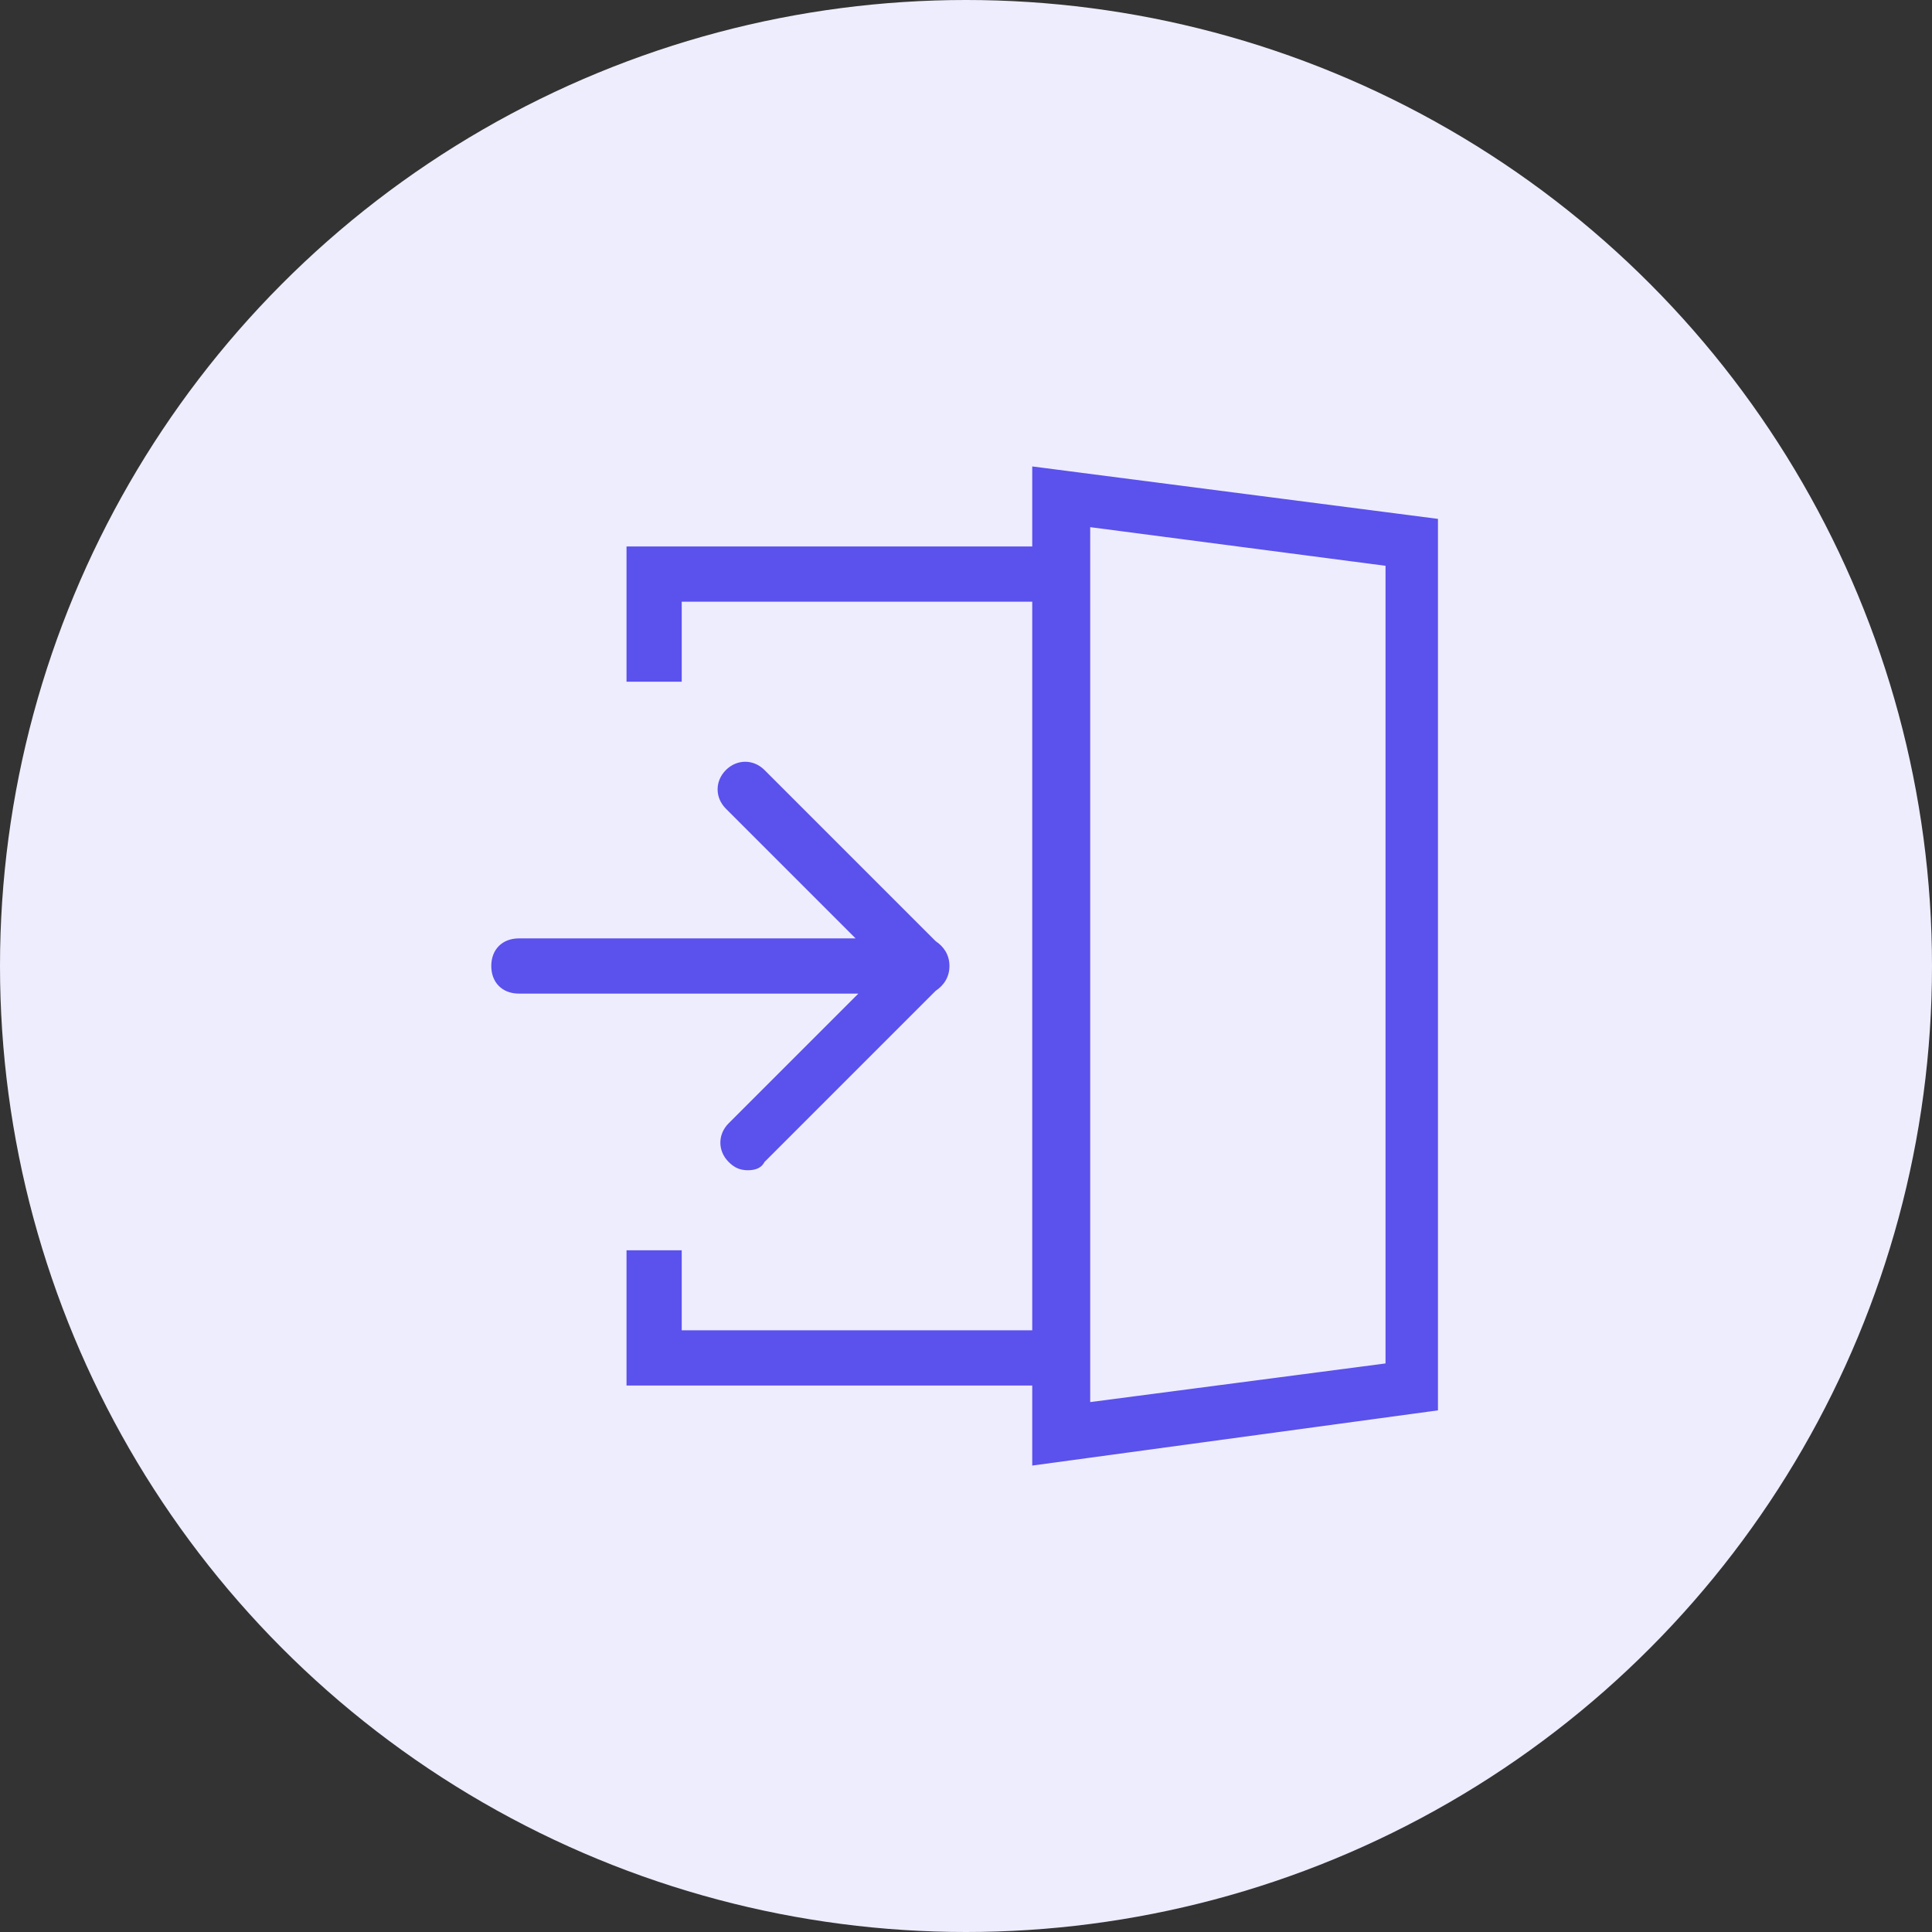
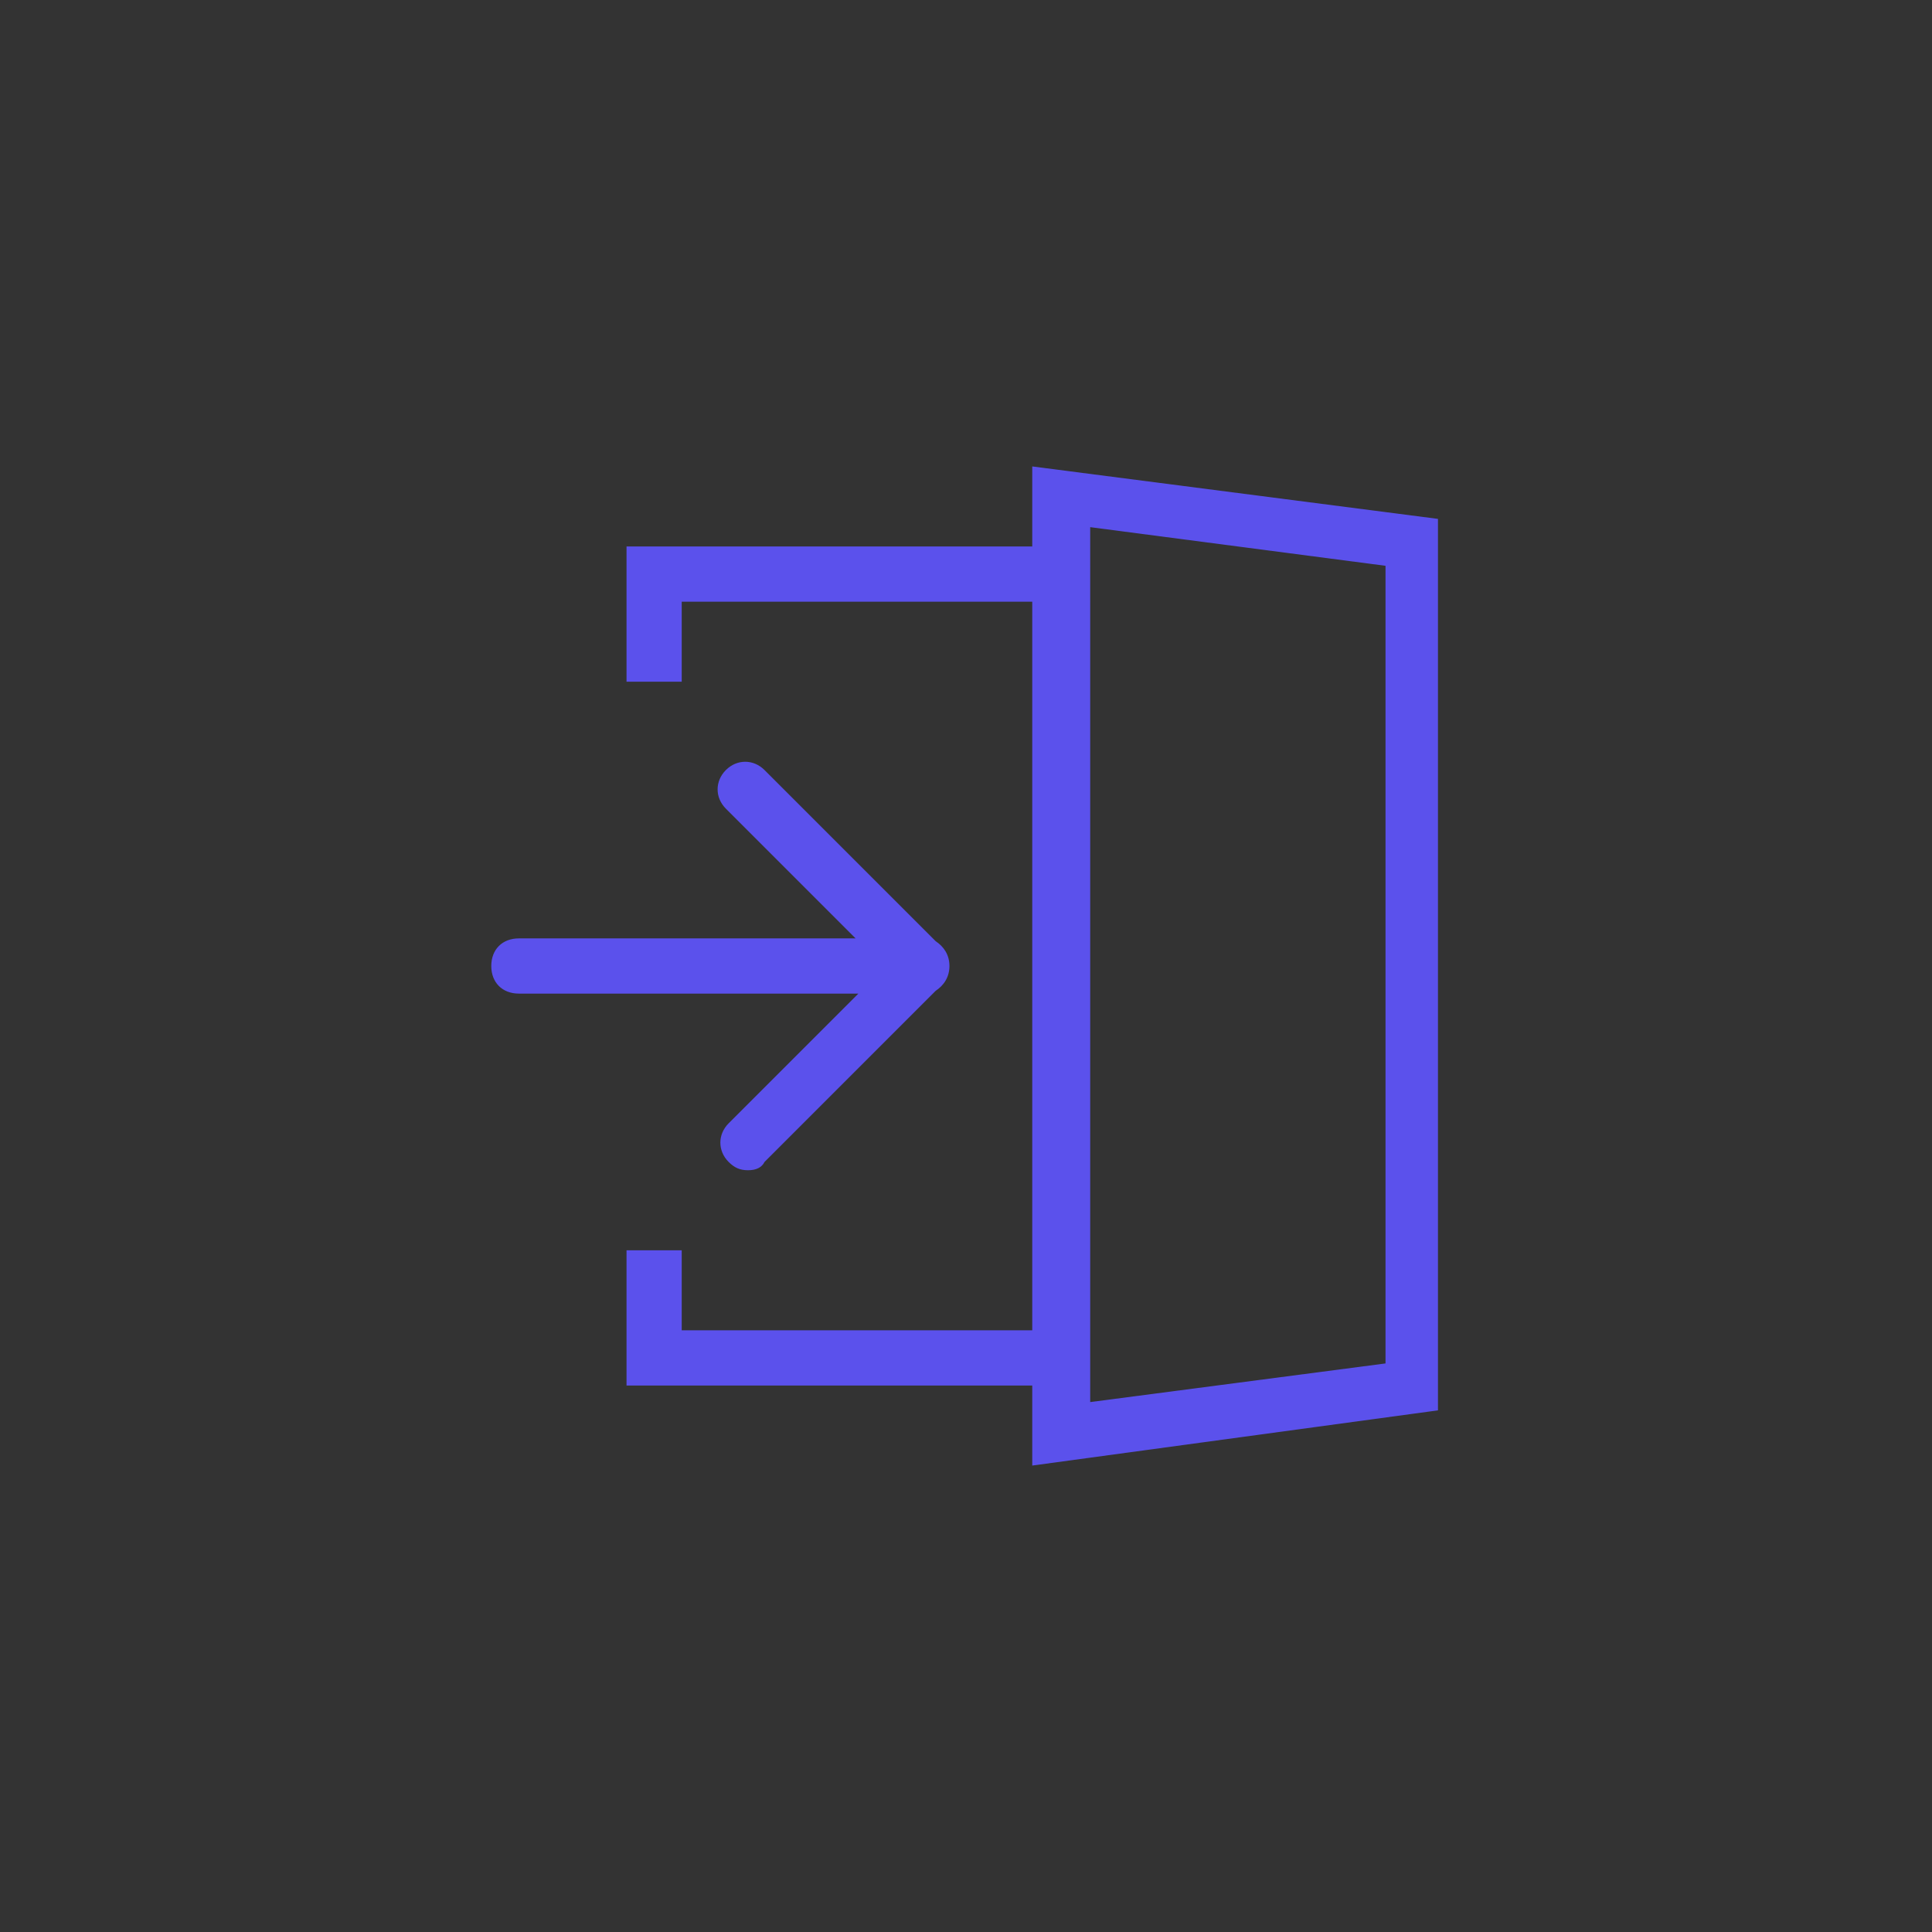
<svg xmlns="http://www.w3.org/2000/svg" version="1.1" id="Ebene_1" x="0px" y="0px" viewBox="0 0 70 70" style="enable-background:new 0 0 70 70;" xml:space="preserve">
  <rect x="0" y="0" width="70" height="70" fill="#333333" stroke="none" />
  <style type="text/css">
	.st0{fill:#EEEDFD;}
	.st1{fill:#5B51EC;}
</style>
-   <circle class="st0" cx="35" cy="35" r="35" />
  <g>
    <path class="st1" d="M27.1,42.4c-0.3,0-0.5-0.1-0.7-0.3c-0.4-0.4-0.4-1,0-1.4l4.7-4.7H18.8c-0.6,0-1-0.4-1-1s0.4-1,1-1h12.2   l-4.7-4.7c-0.4-0.4-0.4-1,0-1.4s1-0.4,1.4,0l6.2,6.2c0.3,0.2,0.5,0.5,0.5,0.9c0,0.4-0.2,0.7-0.5,0.9l-6.2,6.2   C27.6,42.3,27.4,42.4,27.1,42.4z" />
    <path class="st1" d="M37.4,16.9v2.9H22.7v4.9h2v-2.9h12.7v26.4H24.7v-2.9h-2v4.9h14.7v2.9l14.7-2V18.8L37.4,16.9z M50.2,49.4   l-10.7,1.4V19.1l10.7,1.4V49.4z" />
  </g>
</svg>